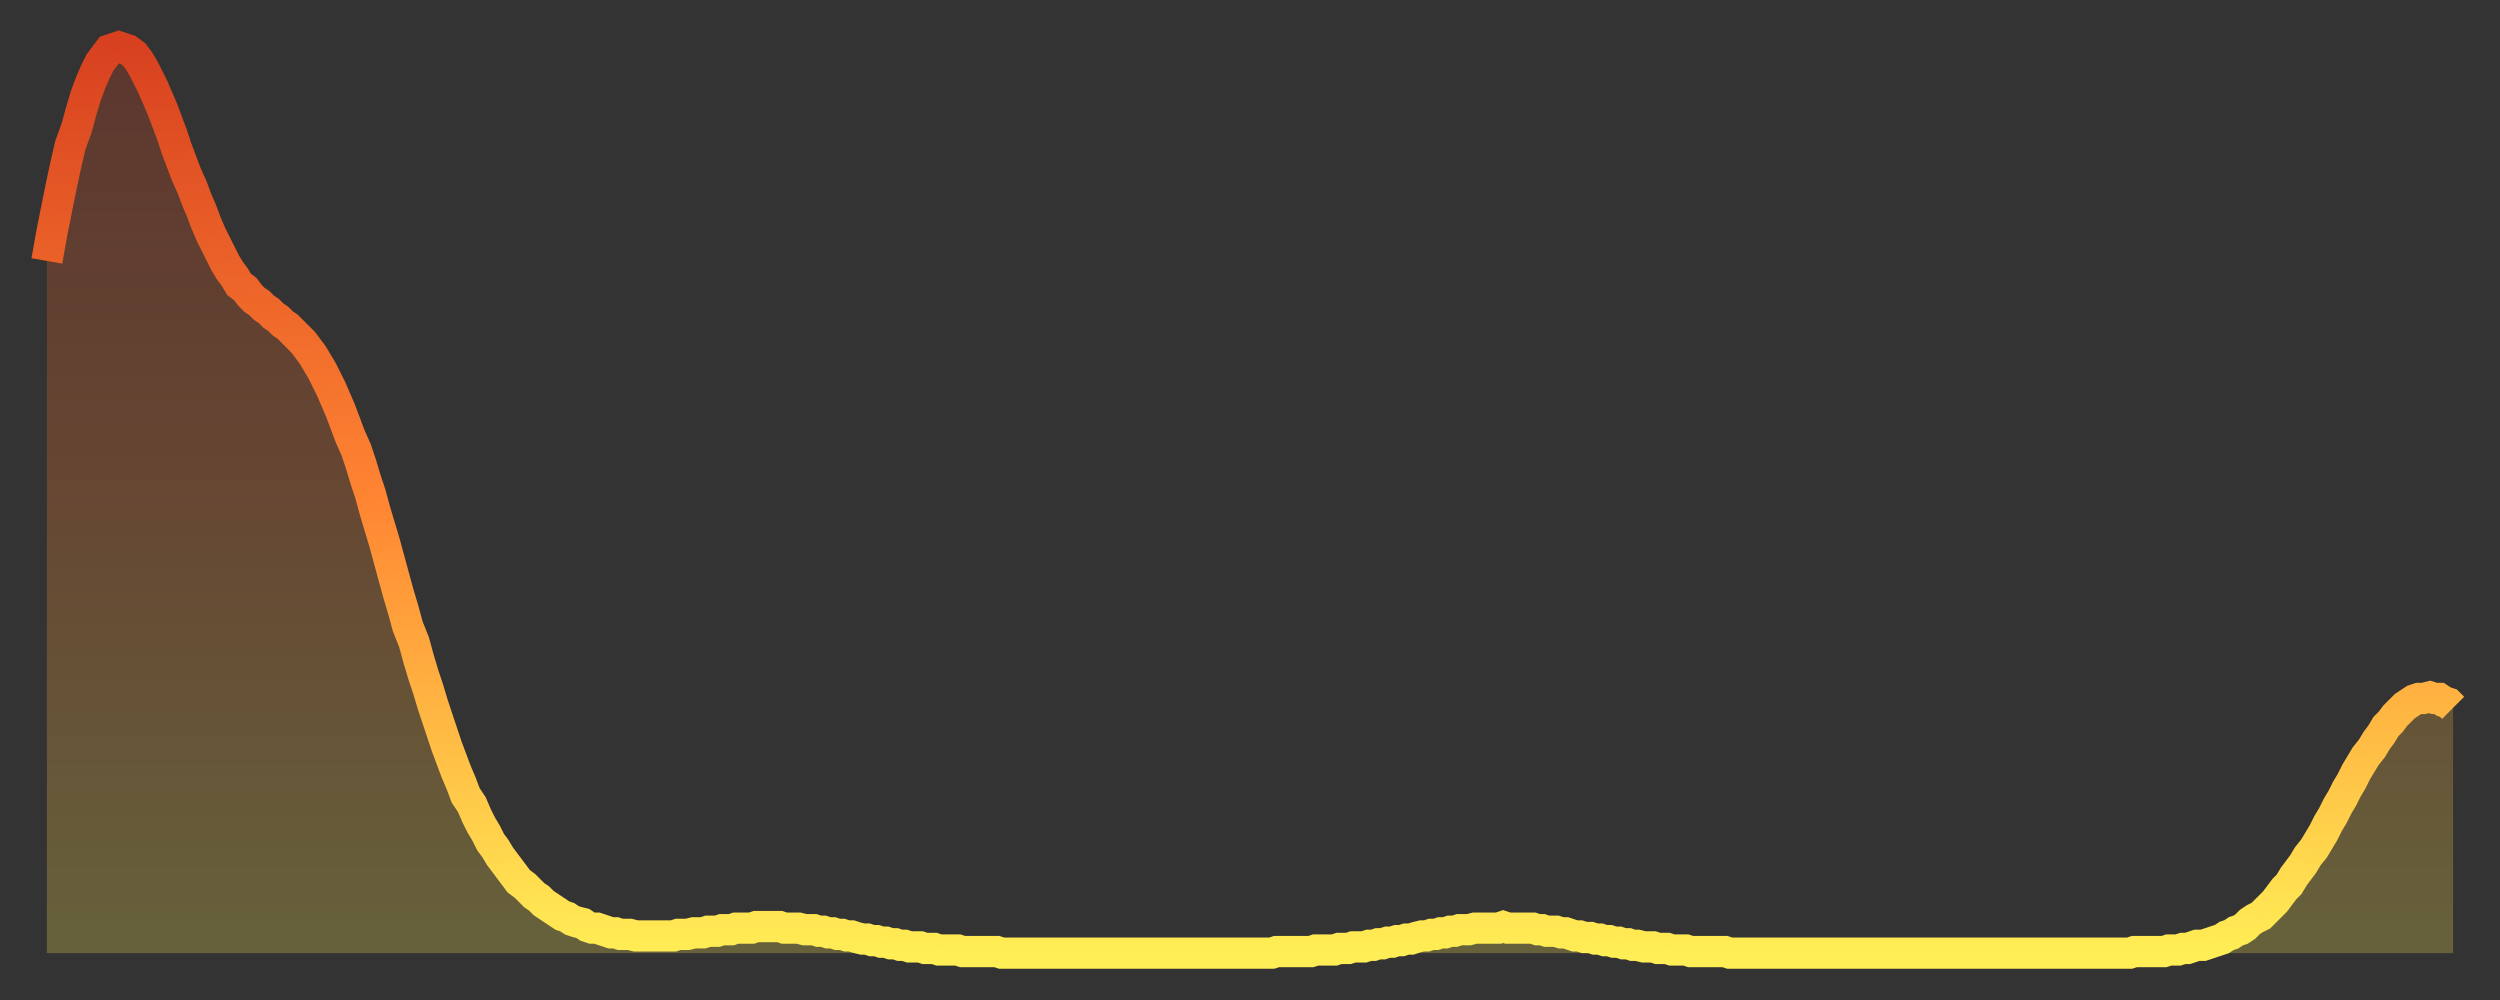
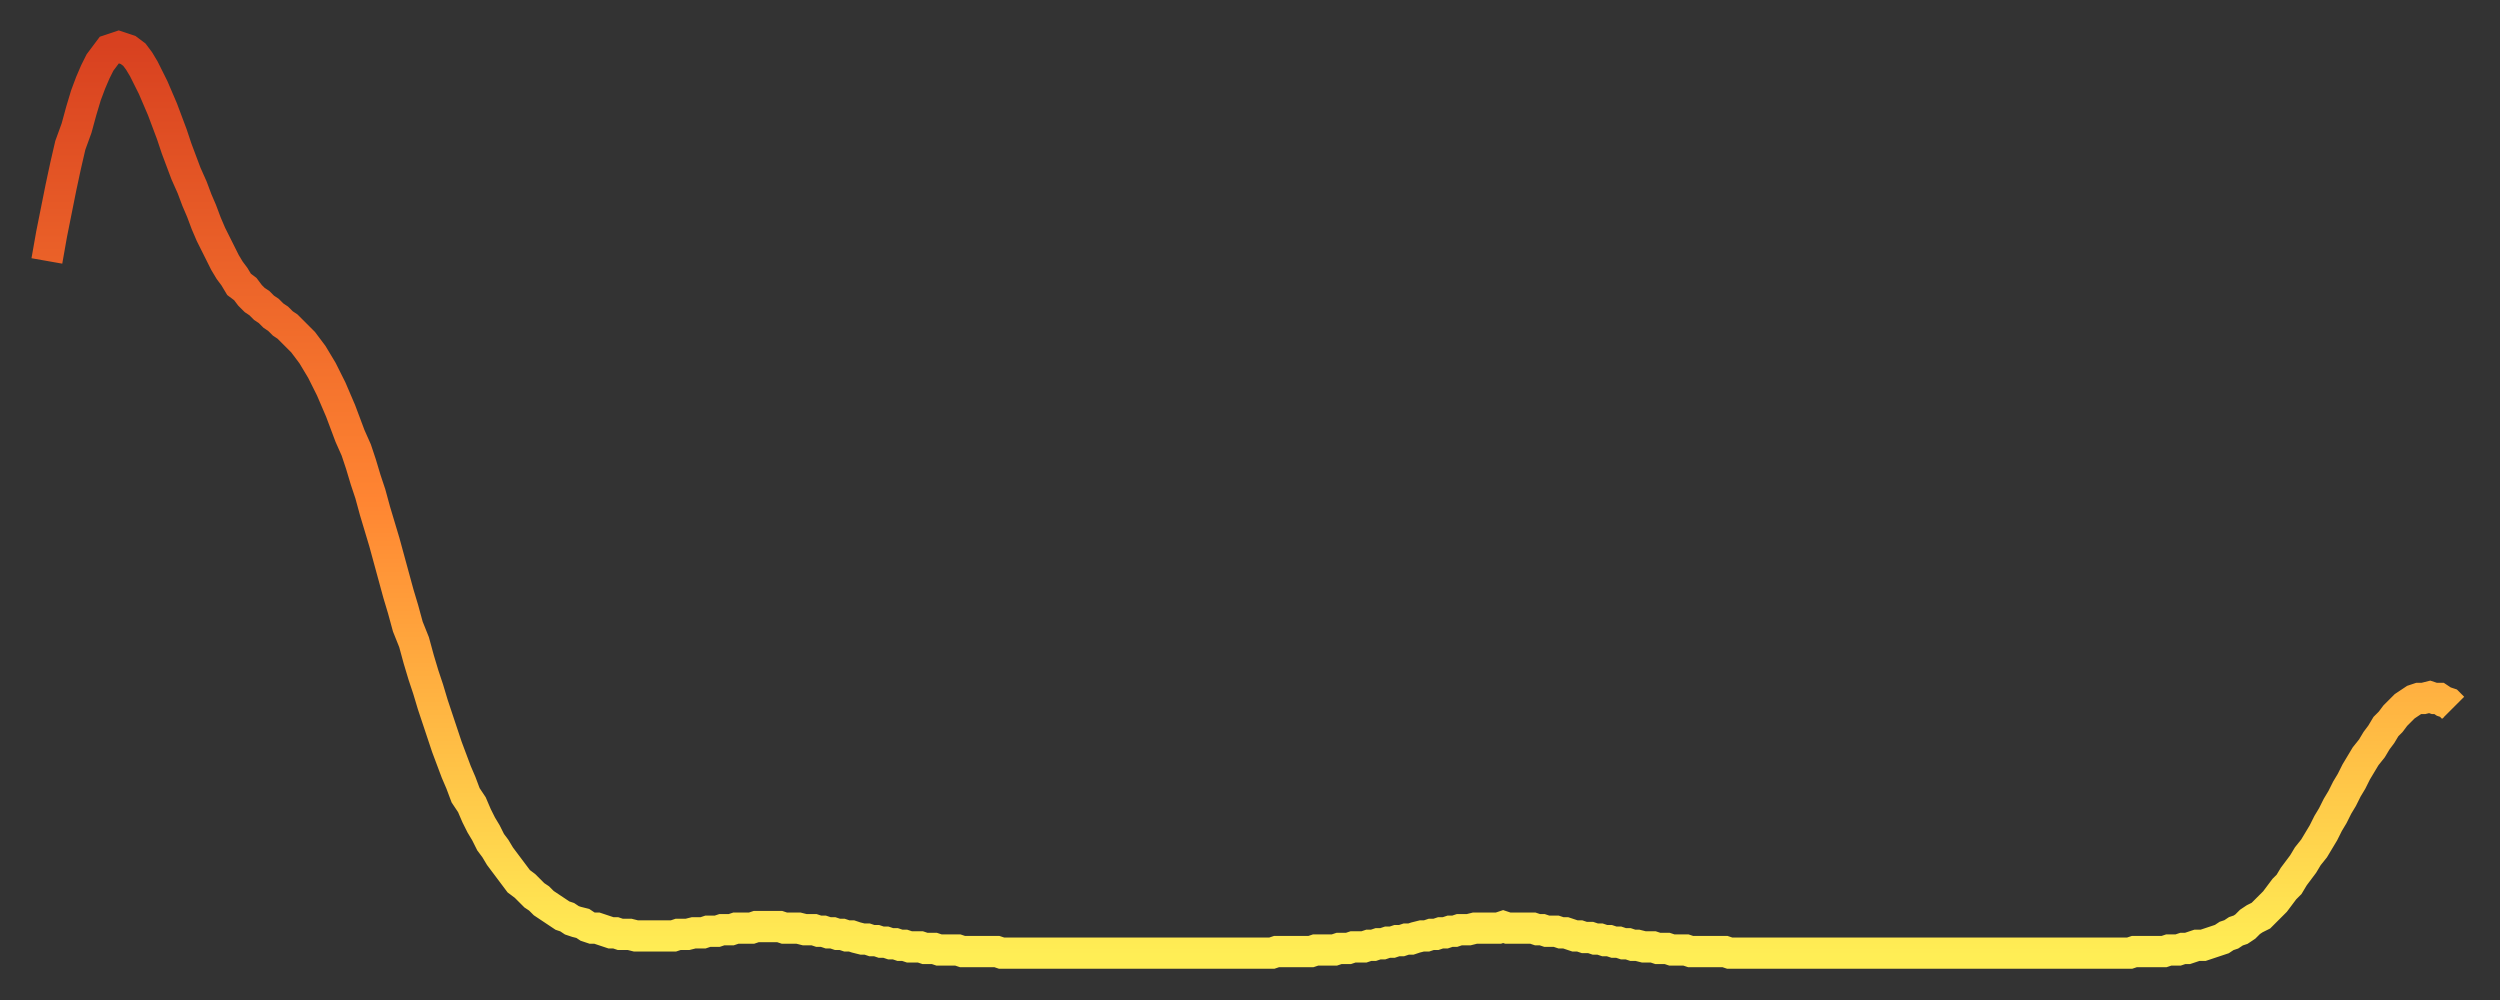
<svg xmlns="http://www.w3.org/2000/svg" baseProfile="full" height="64" version="1.1" width="160">
  <rect width="100%" height="100%" fill="#333333" stroke="none" />
  <defs>
    <linearGradient id="id37480" x1="0" x2="0" y1="0" y2="1">
      <stop offset="0%" stop-color="#d84120" />
      <stop offset="50%" stop-color="#ff8532" />
      <stop offset="100%" stop-color="#ffee55" />
    </linearGradient>
  </defs>
  <g transform="translate(3,3)">
    <g>
      <path d="M 0.0 13.7 0.3 12.0 0.6 10.5 0.9 9.0 1.2 7.6 1.5 6.3 1.9 5.2 2.2 4.1 2.5 3.1 2.8 2.3 3.1 1.6 3.4 1.0 3.7 0.6 4.0 0.2 4.3 0.1 4.6 0.0 4.9 0.1 5.2 0.2 5.6 0.5 5.9 0.9 6.2 1.4 6.5 2.0 6.8 2.6 7.1 3.3 7.4 4.0 7.7 4.8 8.0 5.6 8.3 6.5 8.6 7.3 8.9 8.1 9.3 9.0 9.6 9.8 9.9 10.5 10.2 11.3 10.5 12.0 10.8 12.6 11.1 13.2 11.4 13.8 11.7 14.3 12.0 14.7 12.3 15.2 12.7 15.5 13.0 15.9 13.3 16.2 13.6 16.4 13.9 16.7 14.2 16.9 14.5 17.2 14.8 17.4 15.1 17.7 15.4 17.9 15.7 18.2 16.0 18.5 16.4 18.9 16.7 19.3 17.0 19.7 17.3 20.2 17.6 20.7 17.9 21.3 18.2 21.9 18.5 22.6 18.8 23.3 19.1 24.1 19.4 24.9 19.8 25.8 20.1 26.7 20.4 27.7 20.7 28.6 21.0 29.7 21.3 30.7 21.6 31.7 21.9 32.8 22.2 33.9 22.5 35.0 22.8 36.0 23.1 37.1 23.5 38.1 23.8 39.2 24.1 40.2 24.4 41.1 24.7 42.1 25.0 43.0 25.3 43.9 25.6 44.8 25.9 45.6 26.2 46.4 26.5 47.1 26.8 47.9 27.2 48.5 27.5 49.2 27.8 49.8 28.1 50.3 28.4 50.9 28.7 51.3 29.0 51.8 29.3 52.2 29.6 52.6 29.9 53.0 30.2 53.4 30.6 53.7 30.9 54.0 31.2 54.3 31.5 54.5 31.8 54.8 32.1 55.0 32.4 55.2 32.7 55.4 33.0 55.6 33.3 55.7 33.6 55.9 33.9 56.0 34.3 56.1 34.6 56.3 34.9 56.4 35.2 56.4 35.5 56.5 35.8 56.6 36.1 56.7 36.4 56.7 36.7 56.8 37.0 56.8 37.3 56.8 37.7 56.9 38.0 56.9 38.3 56.9 38.6 56.9 38.9 56.9 39.2 56.9 39.5 56.9 39.8 56.9 40.1 56.9 40.4 56.8 40.7 56.8 41.0 56.8 41.4 56.7 41.7 56.7 42.0 56.7 42.3 56.6 42.6 56.6 42.9 56.6 43.2 56.5 43.5 56.5 43.8 56.5 44.1 56.4 44.4 56.4 44.7 56.4 45.1 56.4 45.4 56.3 45.7 56.3 46.0 56.3 46.3 56.3 46.6 56.3 46.9 56.3 47.2 56.4 47.5 56.4 47.8 56.4 48.1 56.4 48.5 56.5 48.8 56.5 49.1 56.5 49.4 56.6 49.7 56.6 50.0 56.7 50.3 56.7 50.6 56.8 50.9 56.8 51.2 56.9 51.5 56.9 51.8 57.0 52.2 57.1 52.5 57.1 52.8 57.2 53.1 57.2 53.4 57.3 53.7 57.3 54.0 57.4 54.3 57.4 54.6 57.5 54.9 57.5 55.2 57.6 55.6 57.6 55.9 57.6 56.2 57.7 56.5 57.7 56.8 57.7 57.1 57.8 57.4 57.8 57.7 57.8 58.0 57.8 58.3 57.8 58.6 57.9 58.9 57.9 59.3 57.9 59.6 57.9 59.9 57.9 60.2 57.9 60.5 57.9 60.8 57.9 61.1 58.0 61.4 58.0 61.7 58.0 62.0 58.0 62.3 58.0 62.6 58.0 63.0 58.0 63.3 58.0 63.6 58.0 63.9 58.0 64.2 58.0 64.5 58.0 64.8 58.0 65.1 58.0 65.4 58.0 65.7 58.0 66.0 58.0 66.4 58.0 66.7 58.0 67.0 58.0 67.3 58.0 67.6 58.0 67.9 58.0 68.2 58.0 68.5 58.0 68.8 58.0 69.1 58.0 69.4 58.0 69.7 58.0 70.1 58.0 70.4 58.0 70.7 58.0 71.0 58.0 71.3 58.0 71.6 58.0 71.9 58.0 72.2 58.0 72.5 58.0 72.8 58.0 73.1 58.0 73.5 58.0 73.8 58.0 74.1 58.0 74.4 58.0 74.7 58.0 75.0 58.0 75.3 58.0 75.6 58.0 75.9 58.0 76.2 58.0 76.5 58.0 76.8 58.0 77.2 58.0 77.5 58.0 77.8 58.0 78.1 58.0 78.4 58.0 78.7 57.9 79.0 57.9 79.3 57.9 79.6 57.9 79.9 57.9 80.2 57.9 80.5 57.9 80.9 57.9 81.2 57.8 81.5 57.8 81.8 57.8 82.1 57.8 82.4 57.8 82.7 57.7 83.0 57.7 83.3 57.7 83.6 57.6 83.9 57.6 84.3 57.6 84.6 57.5 84.9 57.5 85.2 57.4 85.5 57.4 85.8 57.3 86.1 57.3 86.4 57.2 86.7 57.2 87.0 57.1 87.3 57.1 87.6 57.0 88.0 56.9 88.3 56.9 88.6 56.8 88.9 56.8 89.2 56.7 89.5 56.7 89.8 56.6 90.1 56.6 90.4 56.5 90.7 56.5 91.0 56.5 91.4 56.4 91.7 56.4 92.0 56.4 92.3 56.4 92.6 56.4 92.9 56.4 93.2 56.3 93.5 56.4 93.8 56.4 94.1 56.4 94.4 56.4 94.7 56.4 95.1 56.4 95.4 56.5 95.7 56.5 96.0 56.6 96.3 56.6 96.6 56.6 96.9 56.7 97.2 56.7 97.5 56.8 97.8 56.9 98.1 56.9 98.4 57.0 98.8 57.0 99.1 57.1 99.4 57.1 99.7 57.2 100.0 57.2 100.3 57.3 100.6 57.3 100.9 57.4 101.2 57.4 101.5 57.5 101.8 57.5 102.2 57.6 102.5 57.6 102.8 57.6 103.1 57.7 103.4 57.7 103.7 57.7 104.0 57.8 104.3 57.8 104.6 57.8 104.9 57.8 105.2 57.9 105.5 57.9 105.9 57.9 106.2 57.9 106.5 57.9 106.8 57.9 107.1 57.9 107.4 57.9 107.7 58.0 108.0 58.0 108.3 58.0 108.6 58.0 108.9 58.0 109.3 58.0 109.6 58.0 109.9 58.0 110.2 58.0 110.5 58.0 110.8 58.0 111.1 58.0 111.4 58.0 111.7 58.0 112.0 58.0 112.3 58.0 112.6 58.0 113.0 58.0 113.3 58.0 113.6 58.0 113.9 58.0 114.2 58.0 114.5 58.0 114.8 58.0 115.1 58.0 115.4 58.0 115.7 58.0 116.0 58.0 116.3 58.0 116.7 58.0 117.0 58.0 117.3 58.0 117.6 58.0 117.9 58.0 118.2 58.0 118.5 58.0 118.8 58.0 119.1 58.0 119.4 58.0 119.7 58.0 120.1 58.0 120.4 58.0 120.7 58.0 121.0 58.0 121.3 58.0 121.6 58.0 121.9 58.0 122.2 58.0 122.5 58.0 122.8 58.0 123.1 58.0 123.4 58.0 123.8 58.0 124.1 58.0 124.4 58.0 124.7 58.0 125.0 58.0 125.3 58.0 125.6 58.0 125.9 58.0 126.2 58.0 126.5 58.0 126.8 58.0 127.2 58.0 127.5 58.0 127.8 58.0 128.1 58.0 128.4 58.0 128.7 58.0 129.0 58.0 129.3 58.0 129.6 58.0 129.9 58.0 130.2 58.0 130.5 58.0 130.9 58.0 131.2 58.0 131.5 58.0 131.8 58.0 132.1 58.0 132.4 58.0 132.7 58.0 133.0 58.0 133.3 58.0 133.6 57.9 133.9 57.9 134.2 57.9 134.6 57.9 134.9 57.9 135.2 57.9 135.5 57.9 135.8 57.8 136.1 57.8 136.4 57.8 136.7 57.7 137.0 57.7 137.3 57.6 137.6 57.5 138.0 57.5 138.3 57.4 138.6 57.3 138.9 57.2 139.2 57.1 139.5 56.9 139.8 56.8 140.1 56.6 140.4 56.5 140.7 56.3 141.0 56.0 141.3 55.8 141.7 55.6 142.0 55.3 142.3 55.0 142.6 54.7 142.9 54.3 143.2 53.9 143.5 53.6 143.8 53.1 144.1 52.7 144.4 52.3 144.7 51.8 145.1 51.3 145.4 50.8 145.7 50.3 146.0 49.7 146.3 49.2 146.6 48.6 146.9 48.1 147.2 47.5 147.5 47.0 147.8 46.4 148.1 45.9 148.4 45.4 148.8 44.9 149.1 44.4 149.4 44.0 149.7 43.5 150.0 43.2 150.3 42.8 150.6 42.5 150.9 42.2 151.2 42.0 151.5 41.8 151.8 41.7 152.1 41.7 152.5 41.6 152.8 41.7 153.1 41.7 153.4 41.9 153.7 42.0 154.0 42.3" fill="none" id="graph-curve" opacity="1" stroke="url(#id37480)" stroke-width="2" />
-       <path d="M 0 58 L 0.0 13.7 0.3 12.0 0.6 10.5 0.9 9.0 1.2 7.6 1.5 6.3 1.9 5.2 2.2 4.1 2.5 3.1 2.8 2.3 3.1 1.6 3.4 1.0 3.7 0.6 4.0 0.2 4.3 0.1 4.6 0.0 4.9 0.1 5.2 0.2 5.6 0.5 5.9 0.9 6.2 1.4 6.5 2.0 6.8 2.6 7.1 3.3 7.4 4.0 7.7 4.8 8.0 5.6 8.3 6.5 8.6 7.3 8.9 8.1 9.3 9.0 9.6 9.8 9.9 10.5 10.2 11.3 10.5 12.0 10.8 12.6 11.1 13.2 11.4 13.8 11.7 14.3 12.0 14.7 12.3 15.2 12.7 15.5 13.0 15.9 13.3 16.2 13.6 16.4 13.9 16.7 14.2 16.9 14.5 17.2 14.8 17.4 15.1 17.7 15.4 17.9 15.7 18.2 16.0 18.5 16.4 18.9 16.7 19.3 17.0 19.7 17.3 20.2 17.6 20.7 17.9 21.3 18.2 21.9 18.5 22.6 18.8 23.3 19.1 24.1 19.4 24.9 19.8 25.8 20.1 26.7 20.4 27.7 20.7 28.6 21.0 29.7 21.3 30.7 21.6 31.7 21.9 32.8 22.2 33.9 22.5 35.0 22.8 36.0 23.1 37.1 23.5 38.1 23.8 39.2 24.1 40.2 24.4 41.1 24.7 42.1 25.0 43.0 25.3 43.9 25.6 44.8 25.9 45.6 26.2 46.4 26.5 47.1 26.8 47.9 27.2 48.5 27.5 49.2 27.8 49.8 28.1 50.3 28.4 50.9 28.7 51.3 29.0 51.8 29.3 52.2 29.6 52.6 29.9 53.0 30.2 53.4 30.6 53.7 30.9 54.0 31.2 54.3 31.5 54.5 31.8 54.8 32.1 55.0 32.4 55.2 32.7 55.4 33.0 55.6 33.3 55.7 33.6 55.9 33.9 56.0 34.3 56.1 34.6 56.3 34.9 56.4 35.2 56.4 35.5 56.5 35.8 56.6 36.1 56.7 36.4 56.7 36.7 56.8 37.0 56.8 37.3 56.8 37.7 56.9 38.0 56.9 38.3 56.9 38.6 56.9 38.9 56.9 39.2 56.9 39.5 56.9 39.8 56.9 40.1 56.9 40.4 56.8 40.7 56.8 41.0 56.8 41.4 56.7 41.7 56.7 42.0 56.7 42.3 56.6 42.6 56.6 42.9 56.6 43.2 56.5 43.5 56.5 43.8 56.5 44.1 56.4 44.4 56.4 44.7 56.4 45.1 56.4 45.4 56.3 45.7 56.3 46.0 56.3 46.3 56.3 46.6 56.3 46.9 56.3 47.2 56.4 47.5 56.4 47.8 56.4 48.1 56.4 48.5 56.5 48.8 56.5 49.1 56.5 49.4 56.6 49.7 56.6 50.0 56.7 50.3 56.7 50.6 56.8 50.9 56.8 51.2 56.9 51.5 56.9 51.8 57.0 52.2 57.1 52.5 57.1 52.8 57.2 53.1 57.2 53.4 57.3 53.7 57.3 54.0 57.4 54.3 57.4 54.6 57.5 54.9 57.5 55.2 57.6 55.6 57.6 55.9 57.6 56.2 57.7 56.5 57.7 56.8 57.7 57.1 57.8 57.4 57.8 57.7 57.8 58.0 57.8 58.3 57.8 58.6 57.9 58.9 57.9 59.3 57.9 59.6 57.9 59.9 57.9 60.2 57.9 60.5 57.9 60.8 57.9 61.1 58.0 61.4 58.0 61.7 58.0 62.0 58.0 62.3 58.0 62.6 58.0 63.0 58.0 63.3 58.0 63.6 58.0 63.9 58.0 64.2 58.0 64.5 58.0 64.8 58.0 65.1 58.0 65.4 58.0 65.7 58.0 66.0 58.0 66.4 58.0 66.7 58.0 67.0 58.0 67.3 58.0 67.6 58.0 67.9 58.0 68.2 58.0 68.5 58.0 68.8 58.0 69.1 58.0 69.4 58.0 69.7 58.0 70.1 58.0 70.4 58.0 70.7 58.0 71.0 58.0 71.3 58.0 71.6 58.0 71.9 58.0 72.2 58.0 72.5 58.0 72.8 58.0 73.1 58.0 73.5 58.0 73.8 58.0 74.1 58.0 74.4 58.0 74.7 58.0 75.0 58.0 75.3 58.0 75.6 58.0 75.9 58.0 76.2 58.0 76.5 58.0 76.8 58.0 77.2 58.0 77.5 58.0 77.8 58.0 78.1 58.0 78.4 58.0 78.7 57.9 79.0 57.9 79.3 57.9 79.6 57.9 79.9 57.9 80.2 57.9 80.5 57.9 80.9 57.9 81.2 57.8 81.5 57.8 81.8 57.8 82.1 57.8 82.4 57.8 82.7 57.7 83.0 57.7 83.3 57.7 83.6 57.6 83.9 57.6 84.3 57.6 84.6 57.5 84.9 57.5 85.2 57.4 85.5 57.4 85.8 57.3 86.1 57.3 86.4 57.2 86.7 57.2 87.0 57.1 87.3 57.1 87.6 57.0 88.0 56.9 88.3 56.9 88.6 56.8 88.9 56.8 89.2 56.7 89.5 56.7 89.8 56.6 90.1 56.6 90.4 56.5 90.7 56.5 91.0 56.5 91.4 56.4 91.7 56.4 92.0 56.4 92.3 56.4 92.6 56.4 92.9 56.4 93.2 56.3 93.5 56.4 93.8 56.4 94.1 56.4 94.4 56.4 94.7 56.4 95.1 56.4 95.4 56.5 95.7 56.5 96.0 56.6 96.3 56.6 96.6 56.6 96.9 56.7 97.2 56.7 97.5 56.8 97.8 56.9 98.1 56.9 98.4 57.0 98.8 57.0 99.1 57.1 99.4 57.1 99.7 57.2 100.0 57.2 100.3 57.3 100.6 57.3 100.9 57.4 101.2 57.4 101.5 57.5 101.8 57.5 102.2 57.6 102.5 57.6 102.8 57.6 103.1 57.7 103.4 57.7 103.7 57.7 104.0 57.8 104.3 57.8 104.6 57.8 104.9 57.8 105.2 57.9 105.5 57.9 105.9 57.9 106.2 57.9 106.5 57.9 106.8 57.9 107.1 57.9 107.4 57.9 107.7 58.0 108.0 58.0 108.3 58.0 108.6 58.0 108.9 58.0 109.3 58.0 109.6 58.0 109.9 58.0 110.2 58.0 110.5 58.0 110.8 58.0 111.1 58.0 111.4 58.0 111.7 58.0 112.0 58.0 112.3 58.0 112.6 58.0 113.0 58.0 113.3 58.0 113.6 58.0 113.9 58.0 114.2 58.0 114.5 58.0 114.8 58.0 115.1 58.0 115.4 58.0 115.7 58.0 116.0 58.0 116.3 58.0 116.7 58.0 117.0 58.0 117.3 58.0 117.6 58.0 117.9 58.0 118.2 58.0 118.5 58.0 118.8 58.0 119.1 58.0 119.4 58.0 119.7 58.0 120.1 58.0 120.4 58.0 120.7 58.0 121.0 58.0 121.3 58.0 121.6 58.0 121.9 58.0 122.2 58.0 122.5 58.0 122.8 58.0 123.1 58.0 123.4 58.0 123.8 58.0 124.1 58.0 124.4 58.0 124.7 58.0 125.0 58.0 125.3 58.0 125.6 58.0 125.9 58.0 126.2 58.0 126.5 58.0 126.8 58.0 127.2 58.0 127.5 58.0 127.8 58.0 128.1 58.0 128.4 58.0 128.7 58.0 129.0 58.0 129.3 58.0 129.6 58.0 129.9 58.0 130.2 58.0 130.5 58.0 130.9 58.0 131.2 58.0 131.5 58.0 131.8 58.0 132.1 58.0 132.4 58.0 132.7 58.0 133.0 58.0 133.3 58.0 133.6 57.9 133.9 57.9 134.2 57.9 134.6 57.9 134.9 57.9 135.2 57.9 135.5 57.9 135.8 57.8 136.1 57.8 136.4 57.8 136.7 57.7 137.0 57.7 137.3 57.6 137.6 57.5 138.0 57.5 138.3 57.4 138.6 57.3 138.9 57.2 139.2 57.1 139.5 56.9 139.8 56.8 140.1 56.6 140.4 56.5 140.7 56.3 141.0 56.0 141.3 55.8 141.7 55.6 142.0 55.3 142.3 55.0 142.6 54.7 142.9 54.3 143.2 53.9 143.5 53.6 143.8 53.1 144.1 52.7 144.4 52.3 144.7 51.8 145.1 51.3 145.4 50.8 145.7 50.3 146.0 49.7 146.3 49.2 146.6 48.6 146.9 48.1 147.2 47.5 147.5 47.0 147.8 46.4 148.1 45.9 148.4 45.4 148.8 44.9 149.1 44.4 149.4 44.0 149.7 43.5 150.0 43.2 150.3 42.8 150.6 42.5 150.9 42.2 151.2 42.0 151.5 41.8 151.8 41.7 152.1 41.7 152.5 41.6 152.8 41.7 153.1 41.7 153.4 41.9 153.7 42.0 154.0 42.3 154 58" fill="url(#id37480)" fill-opacity=".25" id="graph-shadow" />
    </g>
  </g>
</svg>